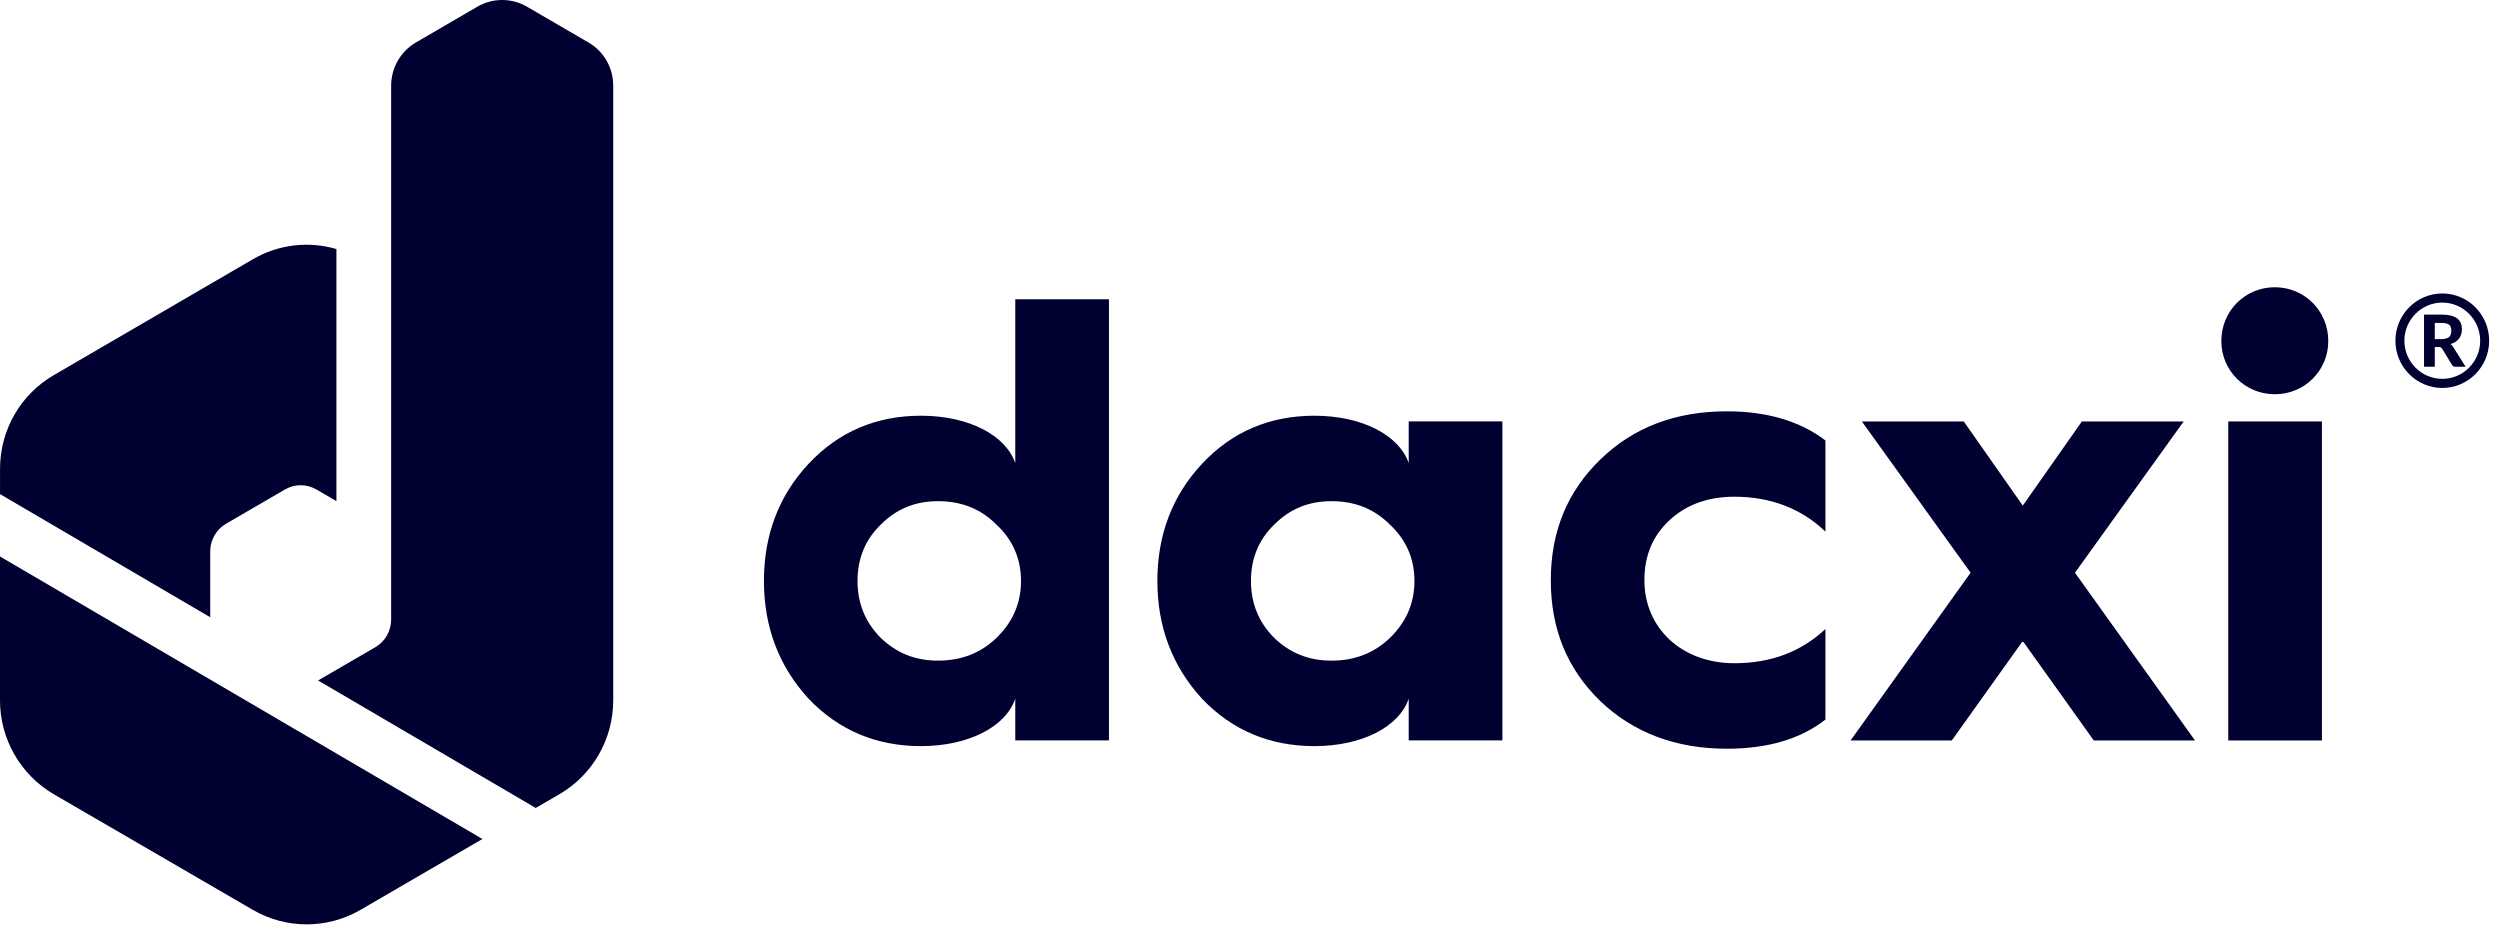
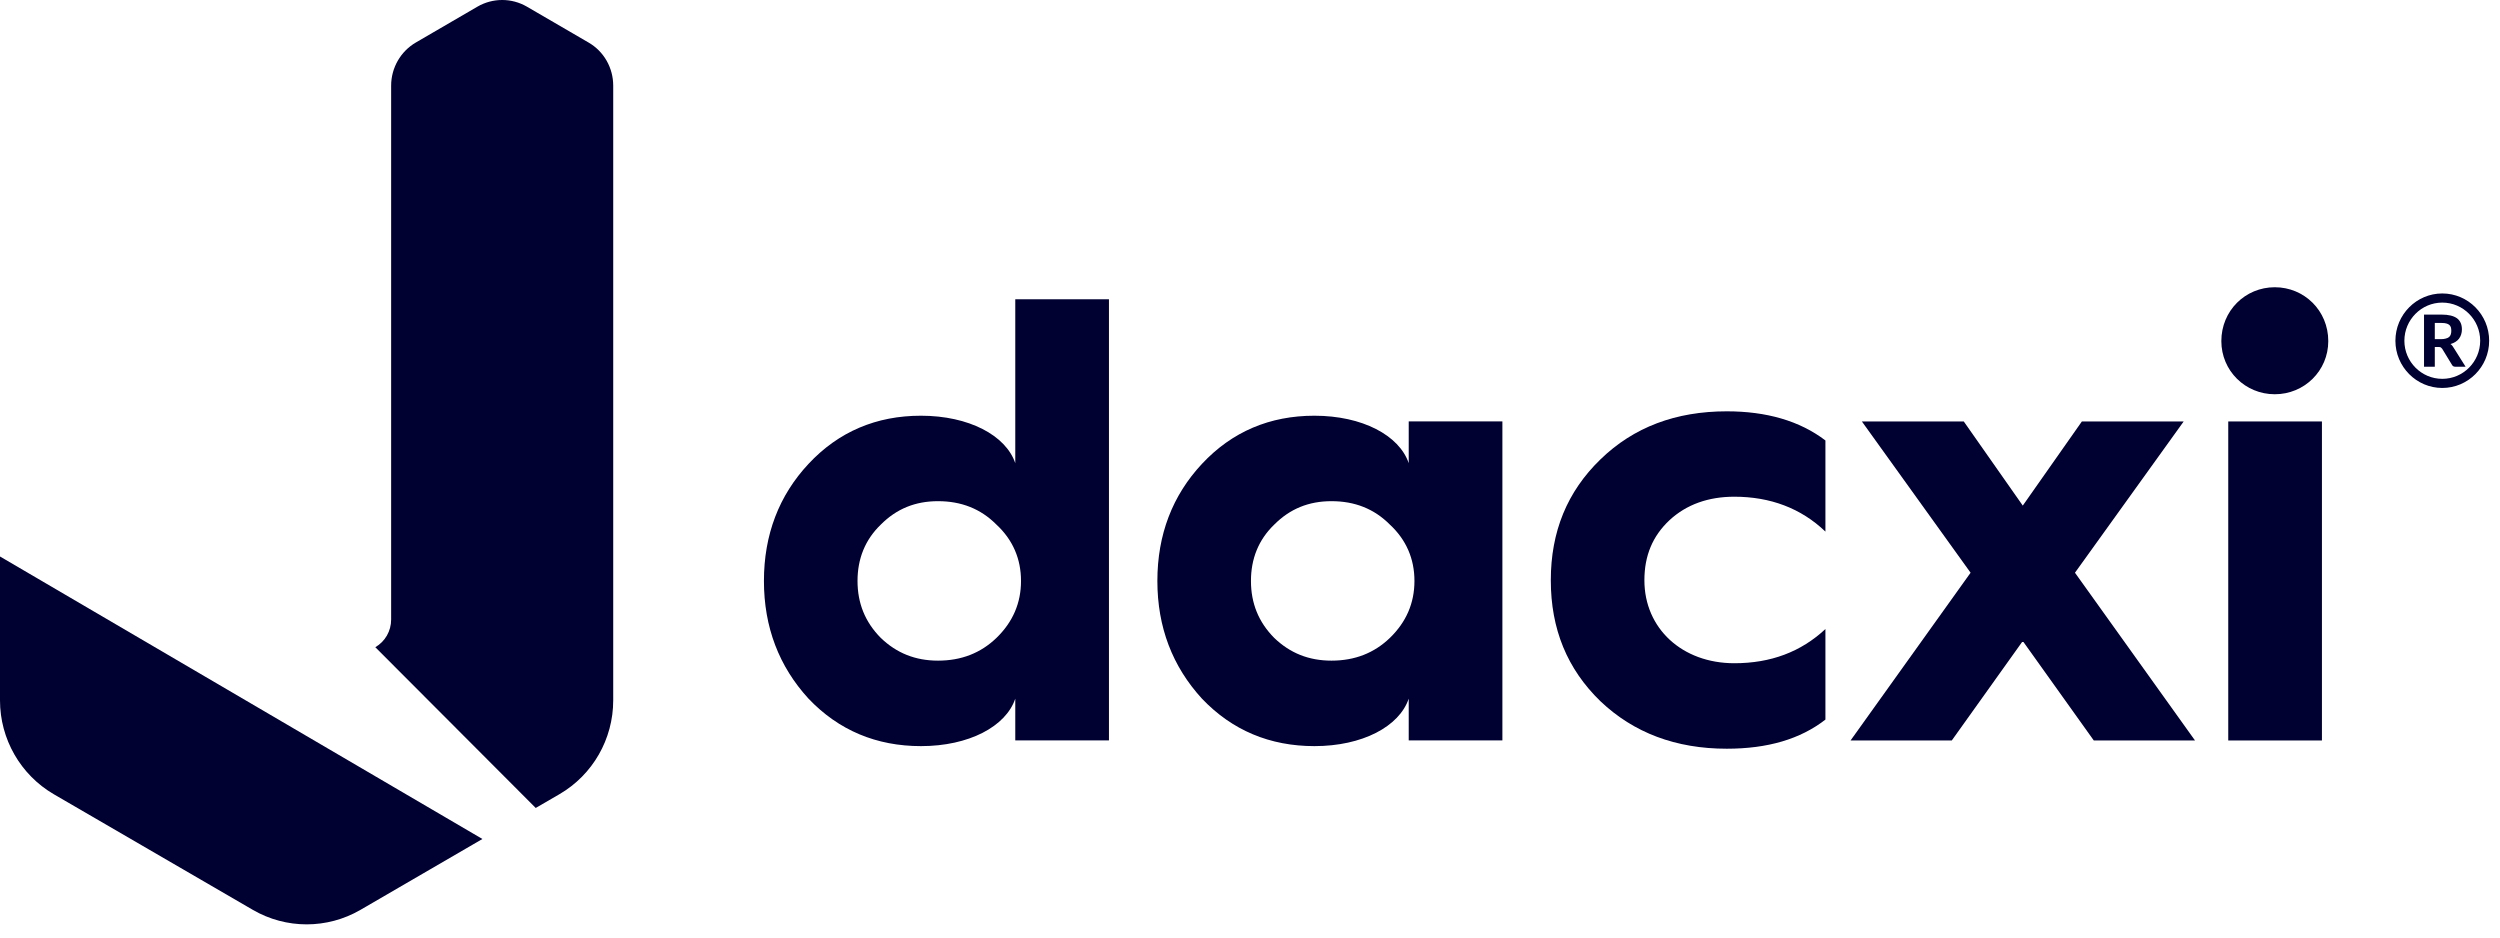
<svg xmlns="http://www.w3.org/2000/svg" width="136px" height="51px" viewBox="0 0 136 51" version="1.1">
  <title>Dacxi Logo</title>
  <g id="Wealth99-Website" stroke="none" stroke-width="1" fill="none" fill-rule="evenodd">
    <g id="First-Visit-Pop-Up" transform="translate(-517, -398)" fill="#000031">
      <g id="Group-4" transform="translate(425, 254)">
        <g id="Dacxi-Logo" transform="translate(92, 144)">
          <path d="M54.207,34.702 C53.351,35.527 52.294,35.939 51.028,35.939 C49.795,35.939 48.771,35.527 47.915,34.702 C47.059,33.84 46.649,32.809 46.649,31.604 C46.649,30.4 47.059,29.364 47.915,28.539 C48.771,27.677 49.795,27.264 51.028,27.264 C52.294,27.264 53.351,27.677 54.207,28.539 C55.096,29.364 55.543,30.4 55.543,31.604 C55.543,32.809 55.096,33.84 54.207,34.702 L54.207,34.702 Z M55.231,25.197 C54.719,23.684 52.704,22.615 50.102,22.615 C47.678,22.615 45.625,23.477 43.983,25.235 C42.377,26.955 41.558,29.087 41.558,31.604 C41.558,34.116 42.377,36.253 43.983,38.006 C45.625,39.731 47.678,40.589 50.102,40.589 C52.704,40.589 54.719,39.525 55.231,38.006 L55.231,40.279 L60.327,40.279 L60.327,16.279 L55.231,16.279 L55.231,25.197 Z" id="Fill-115" />
          <path d="M75.61,34.702 C74.754,35.527 73.698,35.939 72.432,35.939 C71.198,35.939 70.175,35.527 69.318,34.702 C68.462,33.84 68.052,32.809 68.052,31.604 C68.052,30.4 68.462,29.364 69.318,28.539 C70.175,27.677 71.198,27.264 72.432,27.264 C73.698,27.264 74.754,27.677 75.61,28.539 C76.499,29.364 76.946,30.4 76.946,31.604 C76.946,32.809 76.499,33.84 75.61,34.702 L75.61,34.702 Z M76.634,25.197 C76.122,23.684 74.107,22.615 71.506,22.615 C69.081,22.615 67.029,23.477 65.386,25.235 C63.78,26.955 62.961,29.087 62.961,31.604 C62.961,34.116 63.78,36.253 65.386,38.006 C67.029,39.731 69.081,40.589 71.506,40.589 C74.107,40.589 76.122,39.525 76.634,38.006 L76.634,40.279 L81.73,40.279 L81.73,22.924 L76.634,22.924 L76.634,25.197 Z" id="Fill-116" />
          <path d="M87.063,24.992 C85.253,26.749 84.364,28.919 84.364,31.567 C84.364,34.22 85.253,36.39 87.063,38.147 C88.873,39.867 91.168,40.73 93.937,40.73 C96.157,40.73 97.935,40.209 99.303,39.146 L99.303,34.22 C97.972,35.462 96.329,36.08 94.346,36.08 C91.508,36.08 89.455,34.187 89.455,31.567 C89.455,30.227 89.902,29.158 90.823,28.296 C91.75,27.438 92.946,27.021 94.346,27.021 C96.296,27.021 97.972,27.644 99.303,28.919 L99.303,23.961 C97.902,22.892 96.092,22.376 93.937,22.376 C91.168,22.376 88.873,23.234 87.063,24.992" id="Fill-117" />
          <polygon id="Fill-118" points="118.793 22.926 113.255 22.926 110.039 27.505 106.828 22.926 101.285 22.926 107.2 31.156 100.671 40.281 106.177 40.281 110.039 34.872 113.902 40.281 119.408 40.281 112.878 31.156" />
          <path d="M123.749,15.626 C122.144,15.626 120.841,16.901 120.841,18.555 C120.841,20.172 122.144,21.447 123.749,21.447 C125.355,21.447 126.658,20.172 126.658,18.555 C126.658,16.901 125.355,15.626 123.749,15.626" id="Fill-119" />
          <polygon id="Fill-120" points="121.217 40.282 126.313 40.282 126.313 22.927 121.217 22.927" />
-           <path d="M11.436,29.988 C11.436,29.374 11.767,28.797 12.302,28.488 L15.495,26.632 C16.03,26.318 16.686,26.318 17.221,26.632 L18.301,27.26 L18.301,13.547 C16.793,13.106 15.15,13.289 13.754,14.104 L2.925,20.408 C1.114,21.458 0.002,23.398 0.002,25.503 L0.002,26.88 L11.436,33.578 L11.436,29.988 Z" id="Fill-121" />
          <path d="M0,38.1 C0,40.204 1.117,42.149 2.923,43.204 L13.757,49.498 C15.567,50.548 17.796,50.548 19.607,49.498 L26.243,45.641 L0,30.273 L0,38.1 Z" id="Fill-122" />
-           <path d="M32.014,2.312 L28.663,0.362 C27.83,-0.121 26.806,-0.121 25.973,0.362 L22.623,2.312 C21.794,2.794 21.278,3.69 21.278,4.66 L21.278,33.703 C21.278,34.327 20.952,34.898 20.417,35.208 L17.303,37.017 L29.143,43.953 L30.436,43.203 C32.247,42.149 33.359,40.204 33.359,38.099 L33.359,4.66 C33.359,3.69 32.852,2.794 32.014,2.312" id="Fill-123" />
+           <path d="M32.014,2.312 L28.663,0.362 C27.83,-0.121 26.806,-0.121 25.973,0.362 L22.623,2.312 C21.794,2.794 21.278,3.69 21.278,4.66 L21.278,33.703 C21.278,34.327 20.952,34.898 20.417,35.208 L29.143,43.953 L30.436,43.203 C32.247,42.149 33.359,40.204 33.359,38.099 L33.359,4.66 C33.359,3.69 32.852,2.794 32.014,2.312" id="Fill-123" />
          <path d="M132.774,18.45 C132.886,18.45 132.979,18.441 133.053,18.417 C133.128,18.398 133.188,18.37 133.23,18.333 C133.277,18.295 133.305,18.248 133.323,18.187 C133.342,18.131 133.351,18.066 133.351,17.995 C133.351,17.92 133.342,17.859 133.328,17.808 C133.309,17.752 133.281,17.709 133.244,17.677 C133.202,17.639 133.151,17.616 133.081,17.597 C133.016,17.578 132.932,17.569 132.825,17.569 L132.453,17.569 L132.453,18.45 L132.774,18.45 Z M132.825,17.114 C133.207,17.114 133.481,17.185 133.663,17.316 C133.84,17.452 133.928,17.653 133.928,17.916 C133.928,18.108 133.877,18.277 133.775,18.417 C133.672,18.558 133.514,18.656 133.305,18.717 C133.346,18.741 133.379,18.773 133.407,18.811 C133.435,18.848 133.463,18.89 133.491,18.937 L134.128,19.95 L133.565,19.95 C133.486,19.95 133.426,19.917 133.393,19.856 L132.853,18.97 C132.83,18.942 132.807,18.919 132.783,18.9 C132.76,18.886 132.718,18.876 132.662,18.876 L132.453,18.876 L132.453,19.95 L131.867,19.95 L131.867,17.114 L132.825,17.114 Z" id="Fill-124" />
          <path d="M132.86,16.461 C131.725,16.461 130.798,17.394 130.798,18.537 C130.798,19.681 131.725,20.609 132.86,20.609 C133.996,20.609 134.922,19.681 134.922,18.537 C134.922,17.394 133.996,16.461 132.86,16.461 M132.86,21.105 C131.455,21.105 130.31,19.953 130.31,18.537 C130.31,17.117 131.455,15.964 132.86,15.964 C134.266,15.964 135.41,17.117 135.41,18.537 C135.41,19.953 134.266,21.105 132.86,21.105" id="Fill-125" />
        </g>
      </g>
    </g>
  </g>
</svg>